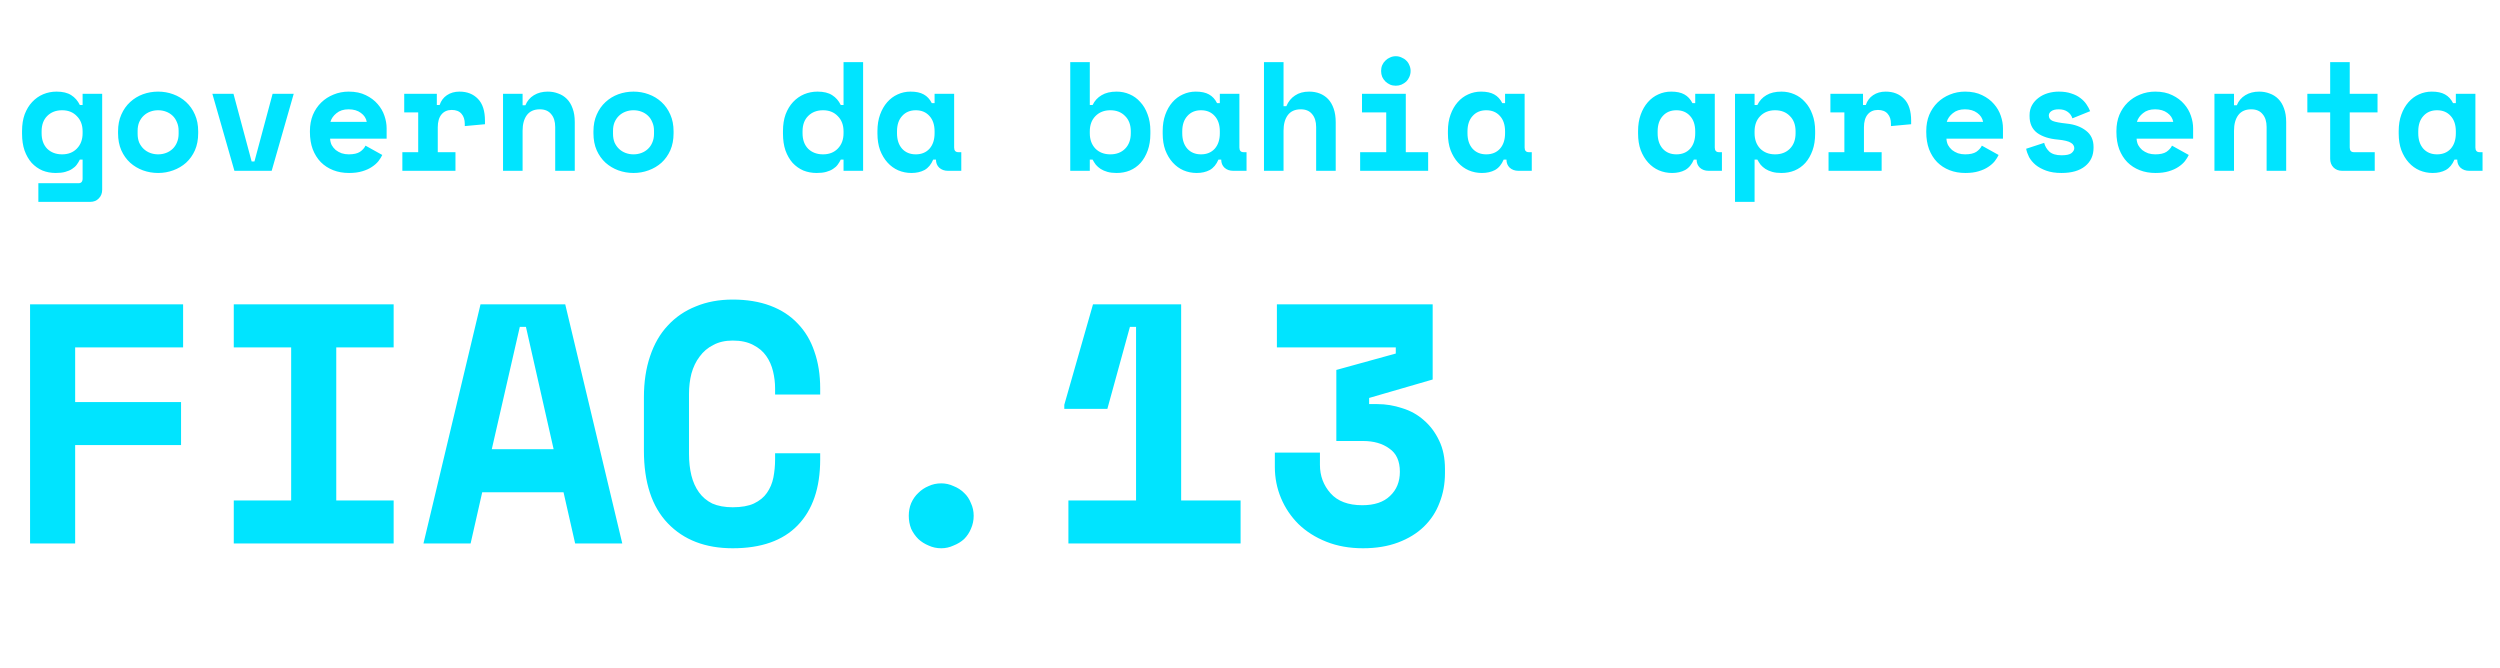
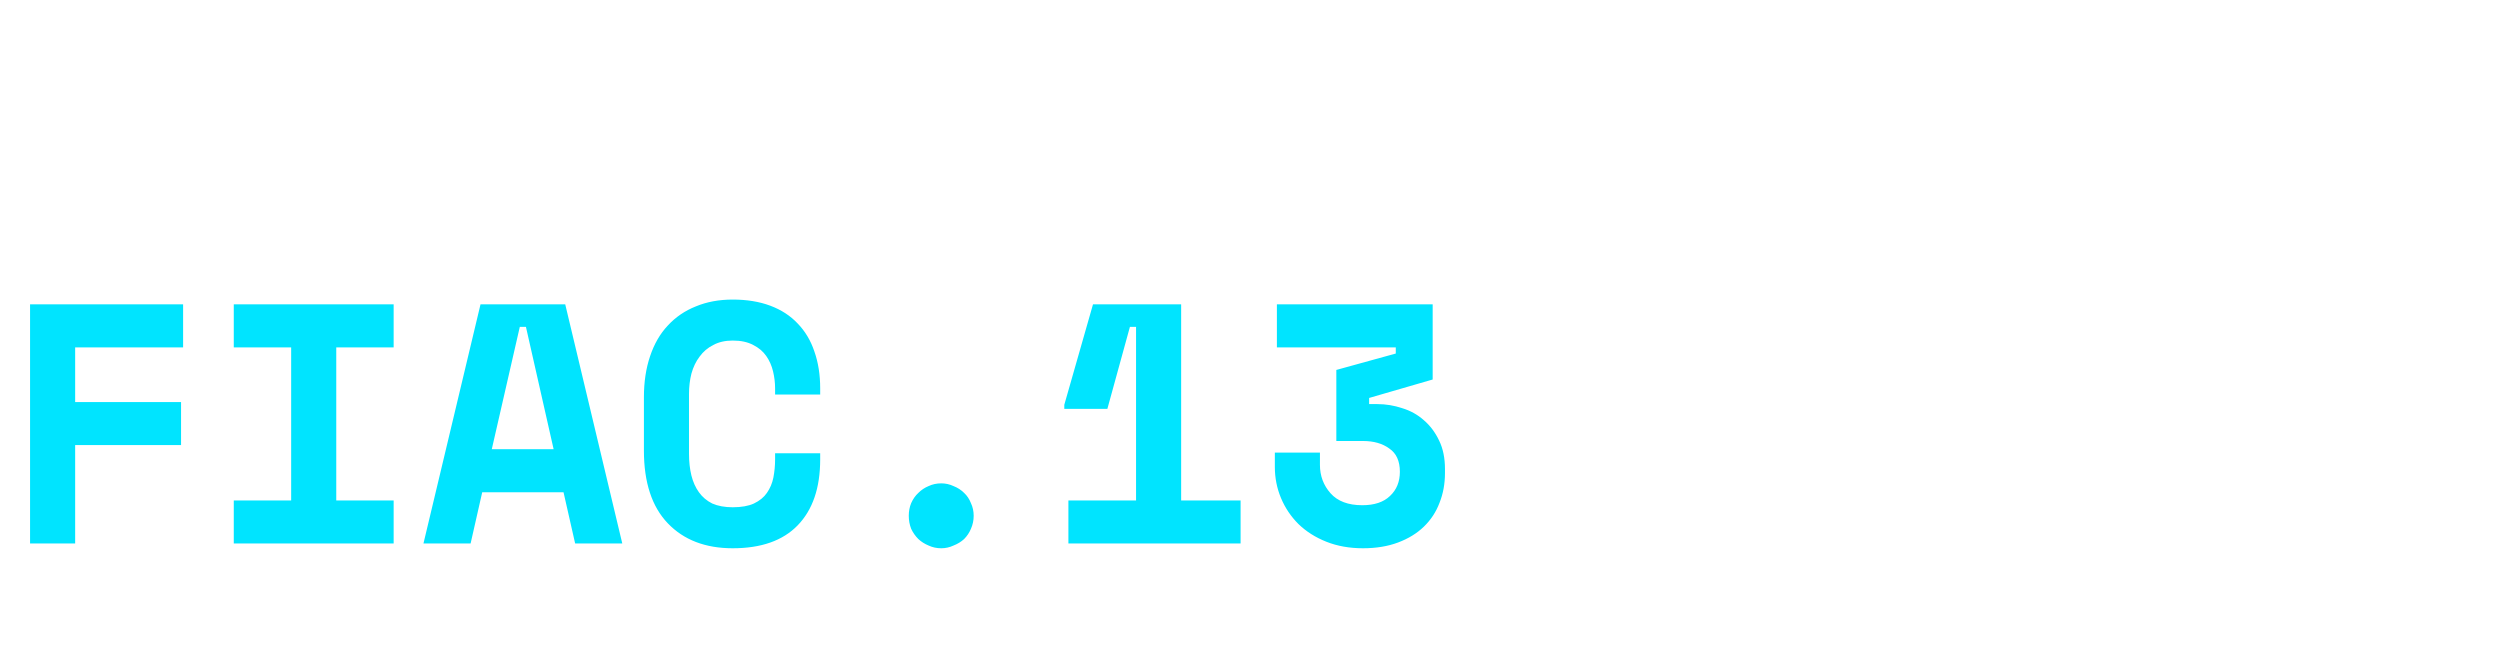
<svg xmlns="http://www.w3.org/2000/svg" width="161" height="43" viewBox="0 0 161 43" fill="none">
-   <path d="M5.32 10.28H5.14C5.087 10.393 5.02 10.503 4.94 10.61C4.867 10.71 4.767 10.8 4.64 10.88C4.52 10.96 4.373 11.023 4.2 11.07C4.033 11.117 3.83 11.14 3.59 11.14C3.283 11.14 2.997 11.087 2.73 10.98C2.47 10.867 2.24 10.703 2.04 10.49C1.847 10.27 1.693 10.003 1.58 9.69C1.473 9.377 1.42 9.017 1.42 8.61V8.43C1.42 8.03 1.477 7.673 1.59 7.36C1.71 7.047 1.87 6.783 2.07 6.57C2.277 6.35 2.513 6.183 2.78 6.07C3.053 5.957 3.34 5.9 3.64 5.9C4.04 5.9 4.357 5.977 4.59 6.13C4.823 6.277 5.007 6.487 5.14 6.76H5.32V6.04H6.58V12.22C6.58 12.447 6.507 12.633 6.36 12.78C6.22 12.927 6.037 13 5.81 13H2.47V11.8H5.05C5.23 11.8 5.32 11.7 5.32 11.5V10.28ZM4 9.94C4.393 9.94 4.71 9.817 4.95 9.57C5.197 9.317 5.32 8.987 5.32 8.58V8.46C5.32 8.053 5.197 7.727 4.95 7.48C4.71 7.227 4.393 7.1 4 7.1C3.607 7.1 3.287 7.223 3.04 7.47C2.8 7.71 2.68 8.04 2.68 8.46V8.58C2.68 9 2.8 9.333 3.04 9.58C3.287 9.82 3.607 9.94 4 9.94ZM12.763 8.58C12.763 8.993 12.693 9.36 12.553 9.68C12.413 9.993 12.223 10.26 11.983 10.48C11.743 10.693 11.466 10.857 11.153 10.97C10.846 11.083 10.523 11.14 10.183 11.14C9.843 11.14 9.516 11.083 9.203 10.97C8.896 10.857 8.623 10.693 8.383 10.48C8.143 10.26 7.953 9.993 7.813 9.68C7.673 9.36 7.603 8.993 7.603 8.58V8.46C7.603 8.053 7.673 7.693 7.813 7.38C7.953 7.06 8.143 6.79 8.383 6.57C8.623 6.35 8.896 6.183 9.203 6.07C9.516 5.957 9.843 5.9 10.183 5.9C10.523 5.9 10.846 5.957 11.153 6.07C11.466 6.183 11.743 6.35 11.983 6.57C12.223 6.79 12.413 7.06 12.553 7.38C12.693 7.693 12.763 8.053 12.763 8.46V8.58ZM10.183 9.94C10.363 9.94 10.533 9.91 10.693 9.85C10.853 9.79 10.993 9.703 11.113 9.59C11.233 9.477 11.326 9.34 11.393 9.18C11.466 9.013 11.503 8.827 11.503 8.62V8.42C11.503 8.213 11.466 8.03 11.393 7.87C11.326 7.703 11.233 7.563 11.113 7.45C10.993 7.337 10.853 7.25 10.693 7.19C10.533 7.13 10.363 7.1 10.183 7.1C10.003 7.1 9.833 7.13 9.673 7.19C9.513 7.25 9.373 7.337 9.253 7.45C9.133 7.563 9.036 7.703 8.963 7.87C8.896 8.03 8.863 8.213 8.863 8.42V8.62C8.863 8.827 8.896 9.013 8.963 9.18C9.036 9.34 9.133 9.477 9.253 9.59C9.373 9.703 9.513 9.79 9.673 9.85C9.833 9.91 10.003 9.94 10.183 9.94ZM13.676 6.04H15.036L16.206 10.4H16.386L17.556 6.04H18.916L17.496 11H15.096L13.676 6.04ZM21.259 8.93C21.266 9.077 21.299 9.213 21.359 9.34C21.426 9.46 21.512 9.567 21.619 9.66C21.733 9.747 21.859 9.817 21.999 9.87C22.146 9.917 22.299 9.94 22.459 9.94C22.773 9.94 23.012 9.887 23.179 9.78C23.346 9.667 23.466 9.533 23.539 9.38L24.619 9.98C24.559 10.107 24.476 10.24 24.369 10.38C24.262 10.513 24.122 10.637 23.949 10.75C23.782 10.863 23.576 10.957 23.329 11.03C23.089 11.103 22.806 11.14 22.479 11.14C22.106 11.14 21.766 11.08 21.459 10.96C21.152 10.84 20.886 10.667 20.659 10.44C20.439 10.213 20.266 9.937 20.139 9.61C20.019 9.283 19.959 8.913 19.959 8.5V8.44C19.959 8.06 20.023 7.713 20.149 7.4C20.282 7.087 20.462 6.82 20.689 6.6C20.916 6.38 21.179 6.21 21.479 6.09C21.786 5.963 22.113 5.9 22.459 5.9C22.886 5.9 23.253 5.977 23.559 6.13C23.866 6.277 24.119 6.467 24.319 6.7C24.519 6.927 24.666 7.18 24.759 7.46C24.852 7.733 24.899 8 24.899 8.26V8.93H21.259ZM22.449 7.04C22.129 7.04 21.869 7.123 21.669 7.29C21.469 7.45 21.339 7.637 21.279 7.85H23.619C23.579 7.617 23.453 7.423 23.239 7.27C23.032 7.117 22.769 7.04 22.449 7.04ZM26.032 6.04H28.132V6.76H28.312C28.405 6.487 28.562 6.277 28.782 6.13C29.009 5.977 29.279 5.9 29.592 5.9C30.085 5.9 30.482 6.057 30.782 6.37C31.082 6.677 31.232 7.147 31.232 7.78V8L29.932 8.12V7.98C29.932 7.707 29.862 7.49 29.722 7.33C29.582 7.163 29.372 7.08 29.092 7.08C28.812 7.08 28.592 7.177 28.432 7.37C28.272 7.563 28.192 7.84 28.192 8.2V9.8H29.332V11H25.912V9.8H26.932V7.24H26.032V6.04ZM33.655 11H32.395V6.04H33.655V6.78H33.835C33.949 6.5 34.132 6.283 34.385 6.13C34.639 5.977 34.935 5.9 35.275 5.9C35.515 5.9 35.739 5.94 35.945 6.02C36.159 6.093 36.345 6.21 36.505 6.37C36.665 6.53 36.789 6.733 36.875 6.98C36.969 7.227 37.015 7.52 37.015 7.86V11H35.755V8.18C35.755 7.827 35.669 7.55 35.495 7.35C35.329 7.143 35.085 7.04 34.765 7.04C34.392 7.04 34.112 7.167 33.925 7.42C33.745 7.667 33.655 8 33.655 8.42V11ZM43.378 8.58C43.378 8.993 43.308 9.36 43.168 9.68C43.028 9.993 42.838 10.26 42.598 10.48C42.358 10.693 42.082 10.857 41.768 10.97C41.462 11.083 41.138 11.14 40.798 11.14C40.458 11.14 40.132 11.083 39.818 10.97C39.512 10.857 39.238 10.693 38.998 10.48C38.758 10.26 38.568 9.993 38.428 9.68C38.288 9.36 38.218 8.993 38.218 8.58V8.46C38.218 8.053 38.288 7.693 38.428 7.38C38.568 7.06 38.758 6.79 38.998 6.57C39.238 6.35 39.512 6.183 39.818 6.07C40.132 5.957 40.458 5.9 40.798 5.9C41.138 5.9 41.462 5.957 41.768 6.07C42.082 6.183 42.358 6.35 42.598 6.57C42.838 6.79 43.028 7.06 43.168 7.38C43.308 7.693 43.378 8.053 43.378 8.46V8.58ZM40.798 9.94C40.978 9.94 41.148 9.91 41.308 9.85C41.468 9.79 41.608 9.703 41.728 9.59C41.848 9.477 41.942 9.34 42.008 9.18C42.082 9.013 42.118 8.827 42.118 8.62V8.42C42.118 8.213 42.082 8.03 42.008 7.87C41.942 7.703 41.848 7.563 41.728 7.45C41.608 7.337 41.468 7.25 41.308 7.19C41.148 7.13 40.978 7.1 40.798 7.1C40.618 7.1 40.448 7.13 40.288 7.19C40.128 7.25 39.988 7.337 39.868 7.45C39.748 7.563 39.652 7.703 39.578 7.87C39.512 8.03 39.478 8.213 39.478 8.42V8.62C39.478 8.827 39.512 9.013 39.578 9.18C39.652 9.34 39.748 9.477 39.868 9.59C39.988 9.703 40.128 9.79 40.288 9.85C40.448 9.91 40.618 9.94 40.798 9.94ZM54.324 10.28H54.144C54.091 10.393 54.024 10.503 53.944 10.61C53.871 10.71 53.771 10.8 53.644 10.88C53.524 10.96 53.378 11.023 53.204 11.07C53.038 11.117 52.834 11.14 52.594 11.14C52.288 11.14 52.001 11.087 51.734 10.98C51.474 10.867 51.244 10.703 51.044 10.49C50.851 10.27 50.698 10.003 50.584 9.69C50.478 9.377 50.424 9.017 50.424 8.61V8.43C50.424 8.03 50.481 7.673 50.594 7.36C50.714 7.047 50.874 6.783 51.074 6.57C51.281 6.35 51.518 6.183 51.784 6.07C52.058 5.957 52.344 5.9 52.644 5.9C53.044 5.9 53.361 5.977 53.594 6.13C53.828 6.277 54.011 6.487 54.144 6.76H54.324V4H55.584V11H54.324V10.28ZM53.004 9.94C53.398 9.94 53.714 9.817 53.954 9.57C54.201 9.317 54.324 8.987 54.324 8.58V8.46C54.324 8.053 54.201 7.727 53.954 7.48C53.714 7.227 53.398 7.1 53.004 7.1C52.611 7.1 52.291 7.223 52.044 7.47C51.804 7.71 51.684 8.04 51.684 8.46V8.58C51.684 9 51.804 9.333 52.044 9.58C52.291 9.82 52.611 9.94 53.004 9.94ZM60.097 10.28C59.964 10.593 59.777 10.817 59.537 10.95C59.297 11.077 59.017 11.14 58.697 11.14C58.397 11.14 58.114 11.083 57.847 10.97C57.587 10.857 57.357 10.69 57.157 10.47C56.957 10.25 56.797 9.983 56.677 9.67C56.564 9.357 56.507 9 56.507 8.6V8.44C56.507 8.047 56.564 7.693 56.677 7.38C56.791 7.067 56.944 6.8 57.137 6.58C57.331 6.36 57.554 6.193 57.807 6.08C58.067 5.96 58.344 5.9 58.637 5.9C58.991 5.9 59.274 5.96 59.487 6.08C59.707 6.2 59.881 6.387 60.007 6.64H60.187V6.04H61.447V9.5C61.447 9.7 61.537 9.8 61.717 9.8H61.907V11H61.047C60.821 11 60.634 10.933 60.487 10.8C60.347 10.667 60.277 10.493 60.277 10.28H60.097ZM58.977 9.94C59.344 9.94 59.637 9.82 59.857 9.58C60.077 9.333 60.187 9 60.187 8.58V8.46C60.187 8.04 60.077 7.71 59.857 7.47C59.637 7.223 59.344 7.1 58.977 7.1C58.611 7.1 58.317 7.223 58.097 7.47C57.877 7.71 57.767 8.04 57.767 8.46V8.58C57.767 9 57.877 9.333 58.097 9.58C58.317 9.82 58.611 9.94 58.977 9.94ZM70.183 11H68.924V4H70.183V6.76H70.364C70.497 6.487 70.69 6.277 70.944 6.13C71.197 5.977 71.52 5.9 71.913 5.9C72.207 5.9 72.484 5.957 72.743 6.07C73.01 6.183 73.24 6.35 73.433 6.57C73.633 6.783 73.79 7.047 73.903 7.36C74.023 7.673 74.084 8.03 74.084 8.43V8.61C74.084 9.017 74.027 9.377 73.913 9.69C73.8 10.003 73.647 10.27 73.454 10.49C73.26 10.703 73.03 10.867 72.763 10.98C72.504 11.087 72.22 11.14 71.913 11.14C71.687 11.14 71.49 11.117 71.323 11.07C71.157 11.023 71.01 10.96 70.883 10.88C70.763 10.8 70.66 10.71 70.573 10.61C70.493 10.503 70.424 10.393 70.364 10.28H70.183V11ZM71.504 9.94C71.897 9.94 72.213 9.82 72.454 9.58C72.7 9.333 72.823 9 72.823 8.58V8.46C72.823 8.04 72.7 7.71 72.454 7.47C72.213 7.223 71.897 7.1 71.504 7.1C71.11 7.1 70.79 7.227 70.543 7.48C70.303 7.727 70.183 8.053 70.183 8.46V8.58C70.183 8.987 70.303 9.317 70.543 9.57C70.79 9.817 71.11 9.94 71.504 9.94ZM78.467 10.28C78.333 10.593 78.147 10.817 77.907 10.95C77.667 11.077 77.387 11.14 77.067 11.14C76.767 11.14 76.483 11.083 76.217 10.97C75.957 10.857 75.727 10.69 75.527 10.47C75.327 10.25 75.167 9.983 75.047 9.67C74.933 9.357 74.877 9 74.877 8.6V8.44C74.877 8.047 74.933 7.693 75.047 7.38C75.16 7.067 75.313 6.8 75.507 6.58C75.7 6.36 75.923 6.193 76.177 6.08C76.437 5.96 76.713 5.9 77.007 5.9C77.36 5.9 77.643 5.96 77.857 6.08C78.077 6.2 78.25 6.387 78.377 6.64H78.557V6.04H79.817V9.5C79.817 9.7 79.907 9.8 80.087 9.8H80.277V11H79.417C79.19 11 79.003 10.933 78.857 10.8C78.717 10.667 78.647 10.493 78.647 10.28H78.467ZM77.347 9.94C77.713 9.94 78.007 9.82 78.227 9.58C78.447 9.333 78.557 9 78.557 8.58V8.46C78.557 8.04 78.447 7.71 78.227 7.47C78.007 7.223 77.713 7.1 77.347 7.1C76.98 7.1 76.687 7.223 76.467 7.47C76.247 7.71 76.137 8.04 76.137 8.46V8.58C76.137 9 76.247 9.333 76.467 9.58C76.687 9.82 76.98 9.94 77.347 9.94ZM82.66 11H81.4V4H82.66V6.84H82.84C82.966 6.54 83.153 6.31 83.4 6.15C83.646 5.983 83.95 5.9 84.31 5.9C84.556 5.9 84.783 5.94 84.99 6.02C85.196 6.1 85.376 6.22 85.53 6.38C85.683 6.54 85.803 6.747 85.89 7C85.976 7.247 86.02 7.54 86.02 7.88V11H84.76V8.18C84.76 7.827 84.673 7.55 84.5 7.35C84.333 7.143 84.09 7.04 83.77 7.04C83.396 7.04 83.116 7.167 82.93 7.42C82.75 7.667 82.66 8 82.66 8.42V11ZM87.593 9.8H89.273V7.24H87.713V6.04H90.533V9.8H91.973V11H87.593V9.8ZM90.843 4.57C90.843 4.703 90.816 4.83 90.763 4.95C90.716 5.063 90.649 5.163 90.563 5.25C90.476 5.33 90.373 5.397 90.253 5.45C90.139 5.497 90.019 5.52 89.893 5.52C89.759 5.52 89.636 5.497 89.523 5.45C89.409 5.397 89.309 5.33 89.223 5.25C89.136 5.163 89.066 5.063 89.013 4.95C88.966 4.83 88.943 4.703 88.943 4.57C88.943 4.437 88.966 4.313 89.013 4.2C89.066 4.08 89.136 3.98 89.223 3.9C89.309 3.813 89.409 3.747 89.523 3.7C89.636 3.647 89.759 3.62 89.893 3.62C90.019 3.62 90.139 3.647 90.253 3.7C90.373 3.747 90.476 3.813 90.563 3.9C90.649 3.98 90.716 4.08 90.763 4.2C90.816 4.313 90.843 4.437 90.843 4.57ZM96.836 10.28C96.702 10.593 96.516 10.817 96.276 10.95C96.036 11.077 95.756 11.14 95.436 11.14C95.136 11.14 94.852 11.083 94.586 10.97C94.326 10.857 94.096 10.69 93.896 10.47C93.696 10.25 93.536 9.983 93.416 9.67C93.302 9.357 93.246 9 93.246 8.6V8.44C93.246 8.047 93.302 7.693 93.416 7.38C93.529 7.067 93.682 6.8 93.876 6.58C94.069 6.36 94.292 6.193 94.546 6.08C94.806 5.96 95.082 5.9 95.376 5.9C95.729 5.9 96.012 5.96 96.226 6.08C96.446 6.2 96.619 6.387 96.746 6.64H96.926V6.04H98.186V9.5C98.186 9.7 98.276 9.8 98.456 9.8H98.646V11H97.786C97.559 11 97.372 10.933 97.226 10.8C97.086 10.667 97.016 10.493 97.016 10.28H96.836ZM95.716 9.94C96.082 9.94 96.376 9.82 96.596 9.58C96.816 9.333 96.926 9 96.926 8.58V8.46C96.926 8.04 96.816 7.71 96.596 7.47C96.376 7.223 96.082 7.1 95.716 7.1C95.349 7.1 95.056 7.223 94.836 7.47C94.616 7.71 94.506 8.04 94.506 8.46V8.58C94.506 9 94.616 9.333 94.836 9.58C95.056 9.82 95.349 9.94 95.716 9.94ZM109.082 10.28C108.948 10.593 108.762 10.817 108.522 10.95C108.282 11.077 108.002 11.14 107.682 11.14C107.382 11.14 107.098 11.083 106.832 10.97C106.572 10.857 106.342 10.69 106.142 10.47C105.942 10.25 105.782 9.983 105.662 9.67C105.548 9.357 105.492 9 105.492 8.6V8.44C105.492 8.047 105.548 7.693 105.662 7.38C105.775 7.067 105.928 6.8 106.122 6.58C106.315 6.36 106.538 6.193 106.792 6.08C107.052 5.96 107.328 5.9 107.622 5.9C107.975 5.9 108.258 5.96 108.472 6.08C108.692 6.2 108.865 6.387 108.992 6.64H109.172V6.04H110.432V9.5C110.432 9.7 110.522 9.8 110.702 9.8H110.892V11H110.032C109.805 11 109.618 10.933 109.472 10.8C109.332 10.667 109.262 10.493 109.262 10.28H109.082ZM107.962 9.94C108.328 9.94 108.622 9.82 108.842 9.58C109.062 9.333 109.172 9 109.172 8.58V8.46C109.172 8.04 109.062 7.71 108.842 7.47C108.622 7.223 108.328 7.1 107.962 7.1C107.595 7.1 107.302 7.223 107.082 7.47C106.862 7.71 106.752 8.04 106.752 8.46V8.58C106.752 9 106.862 9.333 107.082 9.58C107.302 9.82 107.595 9.94 107.962 9.94ZM112.995 13H111.735V6.04H112.995V6.76H113.175C113.308 6.487 113.502 6.277 113.755 6.13C114.008 5.977 114.332 5.9 114.725 5.9C115.018 5.9 115.295 5.957 115.555 6.07C115.822 6.183 116.052 6.35 116.245 6.57C116.445 6.783 116.602 7.047 116.715 7.36C116.835 7.673 116.895 8.03 116.895 8.43V8.61C116.895 9.017 116.838 9.377 116.725 9.69C116.612 10.003 116.458 10.27 116.265 10.49C116.072 10.703 115.842 10.867 115.575 10.98C115.315 11.087 115.032 11.14 114.725 11.14C114.498 11.14 114.302 11.117 114.135 11.07C113.968 11.023 113.822 10.96 113.695 10.88C113.575 10.8 113.472 10.71 113.385 10.61C113.305 10.503 113.235 10.393 113.175 10.28H112.995V13ZM114.315 9.94C114.708 9.94 115.025 9.82 115.265 9.58C115.512 9.333 115.635 9 115.635 8.58V8.46C115.635 8.04 115.512 7.71 115.265 7.47C115.025 7.223 114.708 7.1 114.315 7.1C113.922 7.1 113.602 7.227 113.355 7.48C113.115 7.727 112.995 8.053 112.995 8.46V8.58C112.995 8.987 113.115 9.317 113.355 9.57C113.602 9.817 113.922 9.94 114.315 9.94ZM117.878 6.04H119.978V6.76H120.158C120.251 6.487 120.408 6.277 120.628 6.13C120.855 5.977 121.125 5.9 121.438 5.9C121.931 5.9 122.328 6.057 122.628 6.37C122.928 6.677 123.078 7.147 123.078 7.78V8L121.778 8.12V7.98C121.778 7.707 121.708 7.49 121.568 7.33C121.428 7.163 121.218 7.08 120.938 7.08C120.658 7.08 120.438 7.177 120.278 7.37C120.118 7.563 120.038 7.84 120.038 8.2V9.8H121.178V11H117.758V9.8H118.778V7.24H117.878V6.04ZM125.351 8.93C125.358 9.077 125.391 9.213 125.451 9.34C125.518 9.46 125.604 9.567 125.711 9.66C125.824 9.747 125.951 9.817 126.091 9.87C126.238 9.917 126.391 9.94 126.551 9.94C126.864 9.94 127.104 9.887 127.271 9.78C127.438 9.667 127.558 9.533 127.631 9.38L128.711 9.98C128.651 10.107 128.568 10.24 128.461 10.38C128.354 10.513 128.214 10.637 128.041 10.75C127.874 10.863 127.668 10.957 127.421 11.03C127.181 11.103 126.898 11.14 126.571 11.14C126.198 11.14 125.858 11.08 125.551 10.96C125.244 10.84 124.978 10.667 124.751 10.44C124.531 10.213 124.358 9.937 124.231 9.61C124.111 9.283 124.051 8.913 124.051 8.5V8.44C124.051 8.06 124.114 7.713 124.241 7.4C124.374 7.087 124.554 6.82 124.781 6.6C125.008 6.38 125.271 6.21 125.571 6.09C125.878 5.963 126.204 5.9 126.551 5.9C126.978 5.9 127.344 5.977 127.651 6.13C127.958 6.277 128.211 6.467 128.411 6.7C128.611 6.927 128.758 7.18 128.851 7.46C128.944 7.733 128.991 8 128.991 8.26V8.93H125.351ZM126.541 7.04C126.221 7.04 125.961 7.123 125.761 7.29C125.561 7.45 125.431 7.637 125.371 7.85H127.711C127.671 7.617 127.544 7.423 127.331 7.27C127.124 7.117 126.861 7.04 126.541 7.04ZM131.944 7.44C131.944 7.6 132.027 7.717 132.194 7.79C132.361 7.857 132.664 7.913 133.104 7.96C133.611 8.013 134.024 8.167 134.344 8.42C134.664 8.667 134.824 9.013 134.824 9.46V9.52C134.824 10.013 134.644 10.407 134.284 10.7C133.924 10.993 133.417 11.14 132.764 11.14C132.377 11.14 132.047 11.09 131.774 10.99C131.501 10.89 131.274 10.767 131.094 10.62C130.914 10.467 130.774 10.3 130.674 10.12C130.581 9.933 130.517 9.753 130.484 9.58L131.644 9.2C131.697 9.413 131.807 9.6 131.974 9.76C132.147 9.92 132.411 10 132.764 10C133.077 10 133.291 9.953 133.404 9.86C133.524 9.76 133.584 9.653 133.584 9.54C133.584 9.473 133.567 9.413 133.534 9.36C133.507 9.3 133.454 9.247 133.374 9.2C133.294 9.147 133.184 9.103 133.044 9.07C132.911 9.037 132.741 9.01 132.534 8.99C131.974 8.943 131.527 8.8 131.194 8.56C130.867 8.313 130.704 7.953 130.704 7.48V7.42C130.704 7.173 130.757 6.957 130.864 6.77C130.971 6.583 131.111 6.427 131.284 6.3C131.457 6.167 131.657 6.067 131.884 6C132.111 5.933 132.344 5.9 132.584 5.9C132.897 5.9 133.167 5.94 133.394 6.02C133.627 6.093 133.824 6.193 133.984 6.32C134.144 6.44 134.274 6.577 134.374 6.73C134.474 6.877 134.551 7.02 134.604 7.16L133.464 7.62C133.404 7.44 133.301 7.3 133.154 7.2C133.007 7.093 132.817 7.04 132.584 7.04C132.371 7.04 132.211 7.08 132.104 7.16C131.997 7.233 131.944 7.327 131.944 7.44ZM137.597 8.93C137.604 9.077 137.637 9.213 137.697 9.34C137.764 9.46 137.85 9.567 137.957 9.66C138.07 9.747 138.197 9.817 138.337 9.87C138.484 9.917 138.637 9.94 138.797 9.94C139.11 9.94 139.35 9.887 139.517 9.78C139.684 9.667 139.804 9.533 139.877 9.38L140.957 9.98C140.897 10.107 140.814 10.24 140.707 10.38C140.6 10.513 140.46 10.637 140.287 10.75C140.12 10.863 139.914 10.957 139.667 11.03C139.427 11.103 139.144 11.14 138.817 11.14C138.444 11.14 138.104 11.08 137.797 10.96C137.49 10.84 137.224 10.667 136.997 10.44C136.777 10.213 136.604 9.937 136.477 9.61C136.357 9.283 136.297 8.913 136.297 8.5V8.44C136.297 8.06 136.36 7.713 136.487 7.4C136.62 7.087 136.8 6.82 137.027 6.6C137.254 6.38 137.517 6.21 137.817 6.09C138.124 5.963 138.45 5.9 138.797 5.9C139.224 5.9 139.59 5.977 139.897 6.13C140.204 6.277 140.457 6.467 140.657 6.7C140.857 6.927 141.004 7.18 141.097 7.46C141.19 7.733 141.237 8 141.237 8.26V8.93H137.597ZM138.787 7.04C138.467 7.04 138.207 7.123 138.007 7.29C137.807 7.45 137.677 7.637 137.617 7.85H139.957C139.917 7.617 139.79 7.423 139.577 7.27C139.37 7.117 139.107 7.04 138.787 7.04ZM143.87 11H142.61V6.04H143.87V6.78H144.05C144.163 6.5 144.347 6.283 144.6 6.13C144.853 5.977 145.15 5.9 145.49 5.9C145.73 5.9 145.953 5.94 146.16 6.02C146.373 6.093 146.56 6.21 146.72 6.37C146.88 6.53 147.003 6.733 147.09 6.98C147.183 7.227 147.23 7.52 147.23 7.86V11H145.97V8.18C145.97 7.827 145.883 7.55 145.71 7.35C145.543 7.143 145.3 7.04 144.98 7.04C144.607 7.04 144.327 7.167 144.14 7.42C143.96 7.667 143.87 8 143.87 8.42V11ZM148.593 6.04H150.063V4H151.323V6.04H153.113V7.24H151.323V9.5C151.323 9.7 151.413 9.8 151.593 9.8H152.933V11H150.833C150.606 11 150.42 10.927 150.273 10.78C150.133 10.633 150.063 10.447 150.063 10.22V7.24H148.593V6.04ZM158.066 10.28C157.933 10.593 157.746 10.817 157.506 10.95C157.266 11.077 156.986 11.14 156.666 11.14C156.366 11.14 156.083 11.083 155.816 10.97C155.556 10.857 155.326 10.69 155.126 10.47C154.926 10.25 154.766 9.983 154.646 9.67C154.533 9.357 154.476 9 154.476 8.6V8.44C154.476 8.047 154.533 7.693 154.646 7.38C154.76 7.067 154.913 6.8 155.106 6.58C155.3 6.36 155.523 6.193 155.776 6.08C156.036 5.96 156.313 5.9 156.606 5.9C156.96 5.9 157.243 5.96 157.456 6.08C157.676 6.2 157.85 6.387 157.976 6.64H158.156V6.04H159.416V9.5C159.416 9.7 159.506 9.8 159.686 9.8H159.876V11H159.016C158.79 11 158.603 10.933 158.456 10.8C158.316 10.667 158.246 10.493 158.246 10.28H158.066ZM156.946 9.94C157.313 9.94 157.606 9.82 157.826 9.58C158.046 9.333 158.156 9 158.156 8.58V8.46C158.156 8.04 158.046 7.71 157.826 7.47C157.606 7.223 157.313 7.1 156.946 7.1C156.58 7.1 156.286 7.223 156.066 7.47C155.846 7.71 155.736 8.04 155.736 8.46V8.58C155.736 9 155.846 9.333 156.066 9.58C156.286 9.82 156.58 9.94 156.946 9.94Z" fill="#00E4FF" />
-   <path d="M1.936 19.6H11.792V22.372H4.84V25.892H11.66V28.664H4.84V35H1.936V19.6ZM15.055 19.6H25.351V22.372H21.655V32.228H25.351V35H15.055V32.228H18.751V22.372H15.055V19.6ZM36.291 31.7H31.055L30.307 35H27.271L30.945 19.6H36.401L40.075 35H37.039L36.291 31.7ZM31.671 28.928H35.653L33.871 21.052H33.475L31.671 28.928ZM47.188 32.668C47.745 32.668 48.2 32.587 48.552 32.426C48.919 32.25 49.197 32.023 49.388 31.744C49.593 31.451 49.733 31.121 49.806 30.754C49.879 30.373 49.916 29.984 49.916 29.588V29.192H52.82V29.588C52.82 31.421 52.336 32.837 51.368 33.834C50.415 34.817 49.021 35.308 47.188 35.308C45.428 35.308 44.035 34.773 43.008 33.702C41.981 32.631 41.468 31.069 41.468 29.016V25.584C41.468 24.601 41.6 23.721 41.864 22.944C42.128 22.152 42.509 21.492 43.008 20.964C43.507 20.421 44.108 20.011 44.812 19.732C45.516 19.439 46.308 19.292 47.188 19.292C48.097 19.292 48.904 19.424 49.608 19.688C50.312 19.952 50.899 20.333 51.368 20.832C51.852 21.331 52.211 21.932 52.446 22.636C52.695 23.34 52.82 24.132 52.82 25.012V25.408H49.916V25.012C49.916 24.645 49.872 24.279 49.784 23.912C49.696 23.545 49.549 23.215 49.344 22.922C49.139 22.629 48.86 22.394 48.508 22.218C48.156 22.027 47.716 21.932 47.188 21.932C46.704 21.932 46.286 22.027 45.934 22.218C45.582 22.394 45.289 22.643 45.054 22.966C44.819 23.274 44.643 23.641 44.526 24.066C44.423 24.477 44.372 24.909 44.372 25.364V29.236C44.372 29.735 44.423 30.197 44.526 30.622C44.629 31.033 44.79 31.392 45.01 31.7C45.23 32.008 45.516 32.25 45.868 32.426C46.235 32.587 46.675 32.668 47.188 32.668ZM62.705 33.218C62.705 33.511 62.646 33.79 62.529 34.054C62.426 34.303 62.279 34.523 62.089 34.714C61.898 34.89 61.671 35.029 61.407 35.132C61.157 35.249 60.894 35.308 60.615 35.308C60.322 35.308 60.05 35.249 59.801 35.132C59.551 35.029 59.331 34.89 59.141 34.714C58.95 34.523 58.796 34.303 58.679 34.054C58.576 33.79 58.525 33.511 58.525 33.218C58.525 32.925 58.576 32.653 58.679 32.404C58.796 32.14 58.95 31.92 59.141 31.744C59.331 31.553 59.551 31.407 59.801 31.304C60.05 31.187 60.322 31.128 60.615 31.128C60.894 31.128 61.157 31.187 61.407 31.304C61.671 31.407 61.898 31.553 62.089 31.744C62.279 31.92 62.426 32.14 62.529 32.404C62.646 32.653 62.705 32.925 62.705 33.218ZM73.162 32.228V21.052H72.766L71.314 26.332H68.541V26.068L70.389 19.6H76.066V32.228H79.894V35H68.805V32.228H73.162ZM86.06 28.4V23.824L89.888 22.768V22.372H82.232V19.6H92.264V24.44L88.172 25.628V26.024H88.7C89.243 26.024 89.778 26.112 90.306 26.288C90.834 26.449 91.296 26.706 91.692 27.058C92.103 27.41 92.433 27.85 92.682 28.378C92.932 28.891 93.056 29.5 93.056 30.204V30.468C93.056 31.157 92.939 31.795 92.704 32.382C92.484 32.969 92.147 33.482 91.692 33.922C91.252 34.347 90.702 34.685 90.042 34.934C89.382 35.183 88.627 35.308 87.776 35.308C86.911 35.308 86.126 35.169 85.422 34.89C84.718 34.611 84.117 34.23 83.618 33.746C83.134 33.262 82.76 32.705 82.496 32.074C82.232 31.443 82.1 30.776 82.1 30.072V29.148H85.004V29.94C85.004 30.644 85.232 31.253 85.686 31.766C86.141 32.279 86.823 32.536 87.732 32.536C88.51 32.536 89.104 32.338 89.514 31.942C89.94 31.546 90.152 31.025 90.152 30.38C90.152 29.691 89.925 29.192 89.47 28.884C89.03 28.561 88.466 28.4 87.776 28.4H86.06Z" fill="#00E4FF" />
+   <path d="M1.936 19.6H11.792V22.372H4.84V25.892H11.66V28.664H4.84V35H1.936V19.6ZM15.055 19.6H25.351V22.372H21.655V32.228H25.351V35H15.055V32.228H18.751V22.372H15.055V19.6ZM36.291 31.7H31.055L30.307 35H27.271L30.945 19.6H36.401L40.075 35H37.039L36.291 31.7ZM31.671 28.928H35.653L33.871 21.052H33.475L31.671 28.928ZM47.188 32.668C47.745 32.668 48.2 32.587 48.552 32.426C48.919 32.25 49.197 32.023 49.388 31.744C49.593 31.451 49.733 31.121 49.806 30.754C49.879 30.373 49.916 29.984 49.916 29.588V29.192H52.82V29.588C52.82 31.421 52.336 32.837 51.368 33.834C50.415 34.817 49.021 35.308 47.188 35.308C45.428 35.308 44.035 34.773 43.008 33.702C41.981 32.631 41.468 31.069 41.468 29.016V25.584C41.468 24.601 41.6 23.721 41.864 22.944C42.128 22.152 42.509 21.492 43.008 20.964C43.507 20.421 44.108 20.011 44.812 19.732C45.516 19.439 46.308 19.292 47.188 19.292C48.097 19.292 48.904 19.424 49.608 19.688C50.312 19.952 50.899 20.333 51.368 20.832C51.852 21.331 52.211 21.932 52.446 22.636C52.695 23.34 52.82 24.132 52.82 25.012V25.408H49.916V25.012C49.916 24.645 49.872 24.279 49.784 23.912C49.696 23.545 49.549 23.215 49.344 22.922C49.139 22.629 48.86 22.394 48.508 22.218C48.156 22.027 47.716 21.932 47.188 21.932C46.704 21.932 46.286 22.027 45.934 22.218C45.582 22.394 45.289 22.643 45.054 22.966C44.819 23.274 44.643 23.641 44.526 24.066C44.423 24.477 44.372 24.909 44.372 25.364V29.236C44.372 29.735 44.423 30.197 44.526 30.622C44.629 31.033 44.79 31.392 45.01 31.7C45.23 32.008 45.516 32.25 45.868 32.426C46.235 32.587 46.675 32.668 47.188 32.668ZM62.705 33.218C62.705 33.511 62.646 33.79 62.529 34.054C62.426 34.303 62.279 34.523 62.089 34.714C61.898 34.89 61.671 35.029 61.407 35.132C61.157 35.249 60.894 35.308 60.615 35.308C60.322 35.308 60.05 35.249 59.801 35.132C59.551 35.029 59.331 34.89 59.141 34.714C58.95 34.523 58.796 34.303 58.679 34.054C58.576 33.79 58.525 33.511 58.525 33.218C58.525 32.925 58.576 32.653 58.679 32.404C58.796 32.14 58.95 31.92 59.141 31.744C59.331 31.553 59.551 31.407 59.801 31.304C60.05 31.187 60.322 31.128 60.615 31.128C60.894 31.128 61.157 31.187 61.407 31.304C61.671 31.407 61.898 31.553 62.089 31.744C62.279 31.92 62.426 32.14 62.529 32.404C62.646 32.653 62.705 32.925 62.705 33.218ZM73.162 32.228V21.052H72.766L71.314 26.332H68.541V26.068L70.389 19.6H76.066V32.228H79.894V35H68.805V32.228ZM86.06 28.4V23.824L89.888 22.768V22.372H82.232V19.6H92.264V24.44L88.172 25.628V26.024H88.7C89.243 26.024 89.778 26.112 90.306 26.288C90.834 26.449 91.296 26.706 91.692 27.058C92.103 27.41 92.433 27.85 92.682 28.378C92.932 28.891 93.056 29.5 93.056 30.204V30.468C93.056 31.157 92.939 31.795 92.704 32.382C92.484 32.969 92.147 33.482 91.692 33.922C91.252 34.347 90.702 34.685 90.042 34.934C89.382 35.183 88.627 35.308 87.776 35.308C86.911 35.308 86.126 35.169 85.422 34.89C84.718 34.611 84.117 34.23 83.618 33.746C83.134 33.262 82.76 32.705 82.496 32.074C82.232 31.443 82.1 30.776 82.1 30.072V29.148H85.004V29.94C85.004 30.644 85.232 31.253 85.686 31.766C86.141 32.279 86.823 32.536 87.732 32.536C88.51 32.536 89.104 32.338 89.514 31.942C89.94 31.546 90.152 31.025 90.152 30.38C90.152 29.691 89.925 29.192 89.47 28.884C89.03 28.561 88.466 28.4 87.776 28.4H86.06Z" fill="#00E4FF" />
</svg>